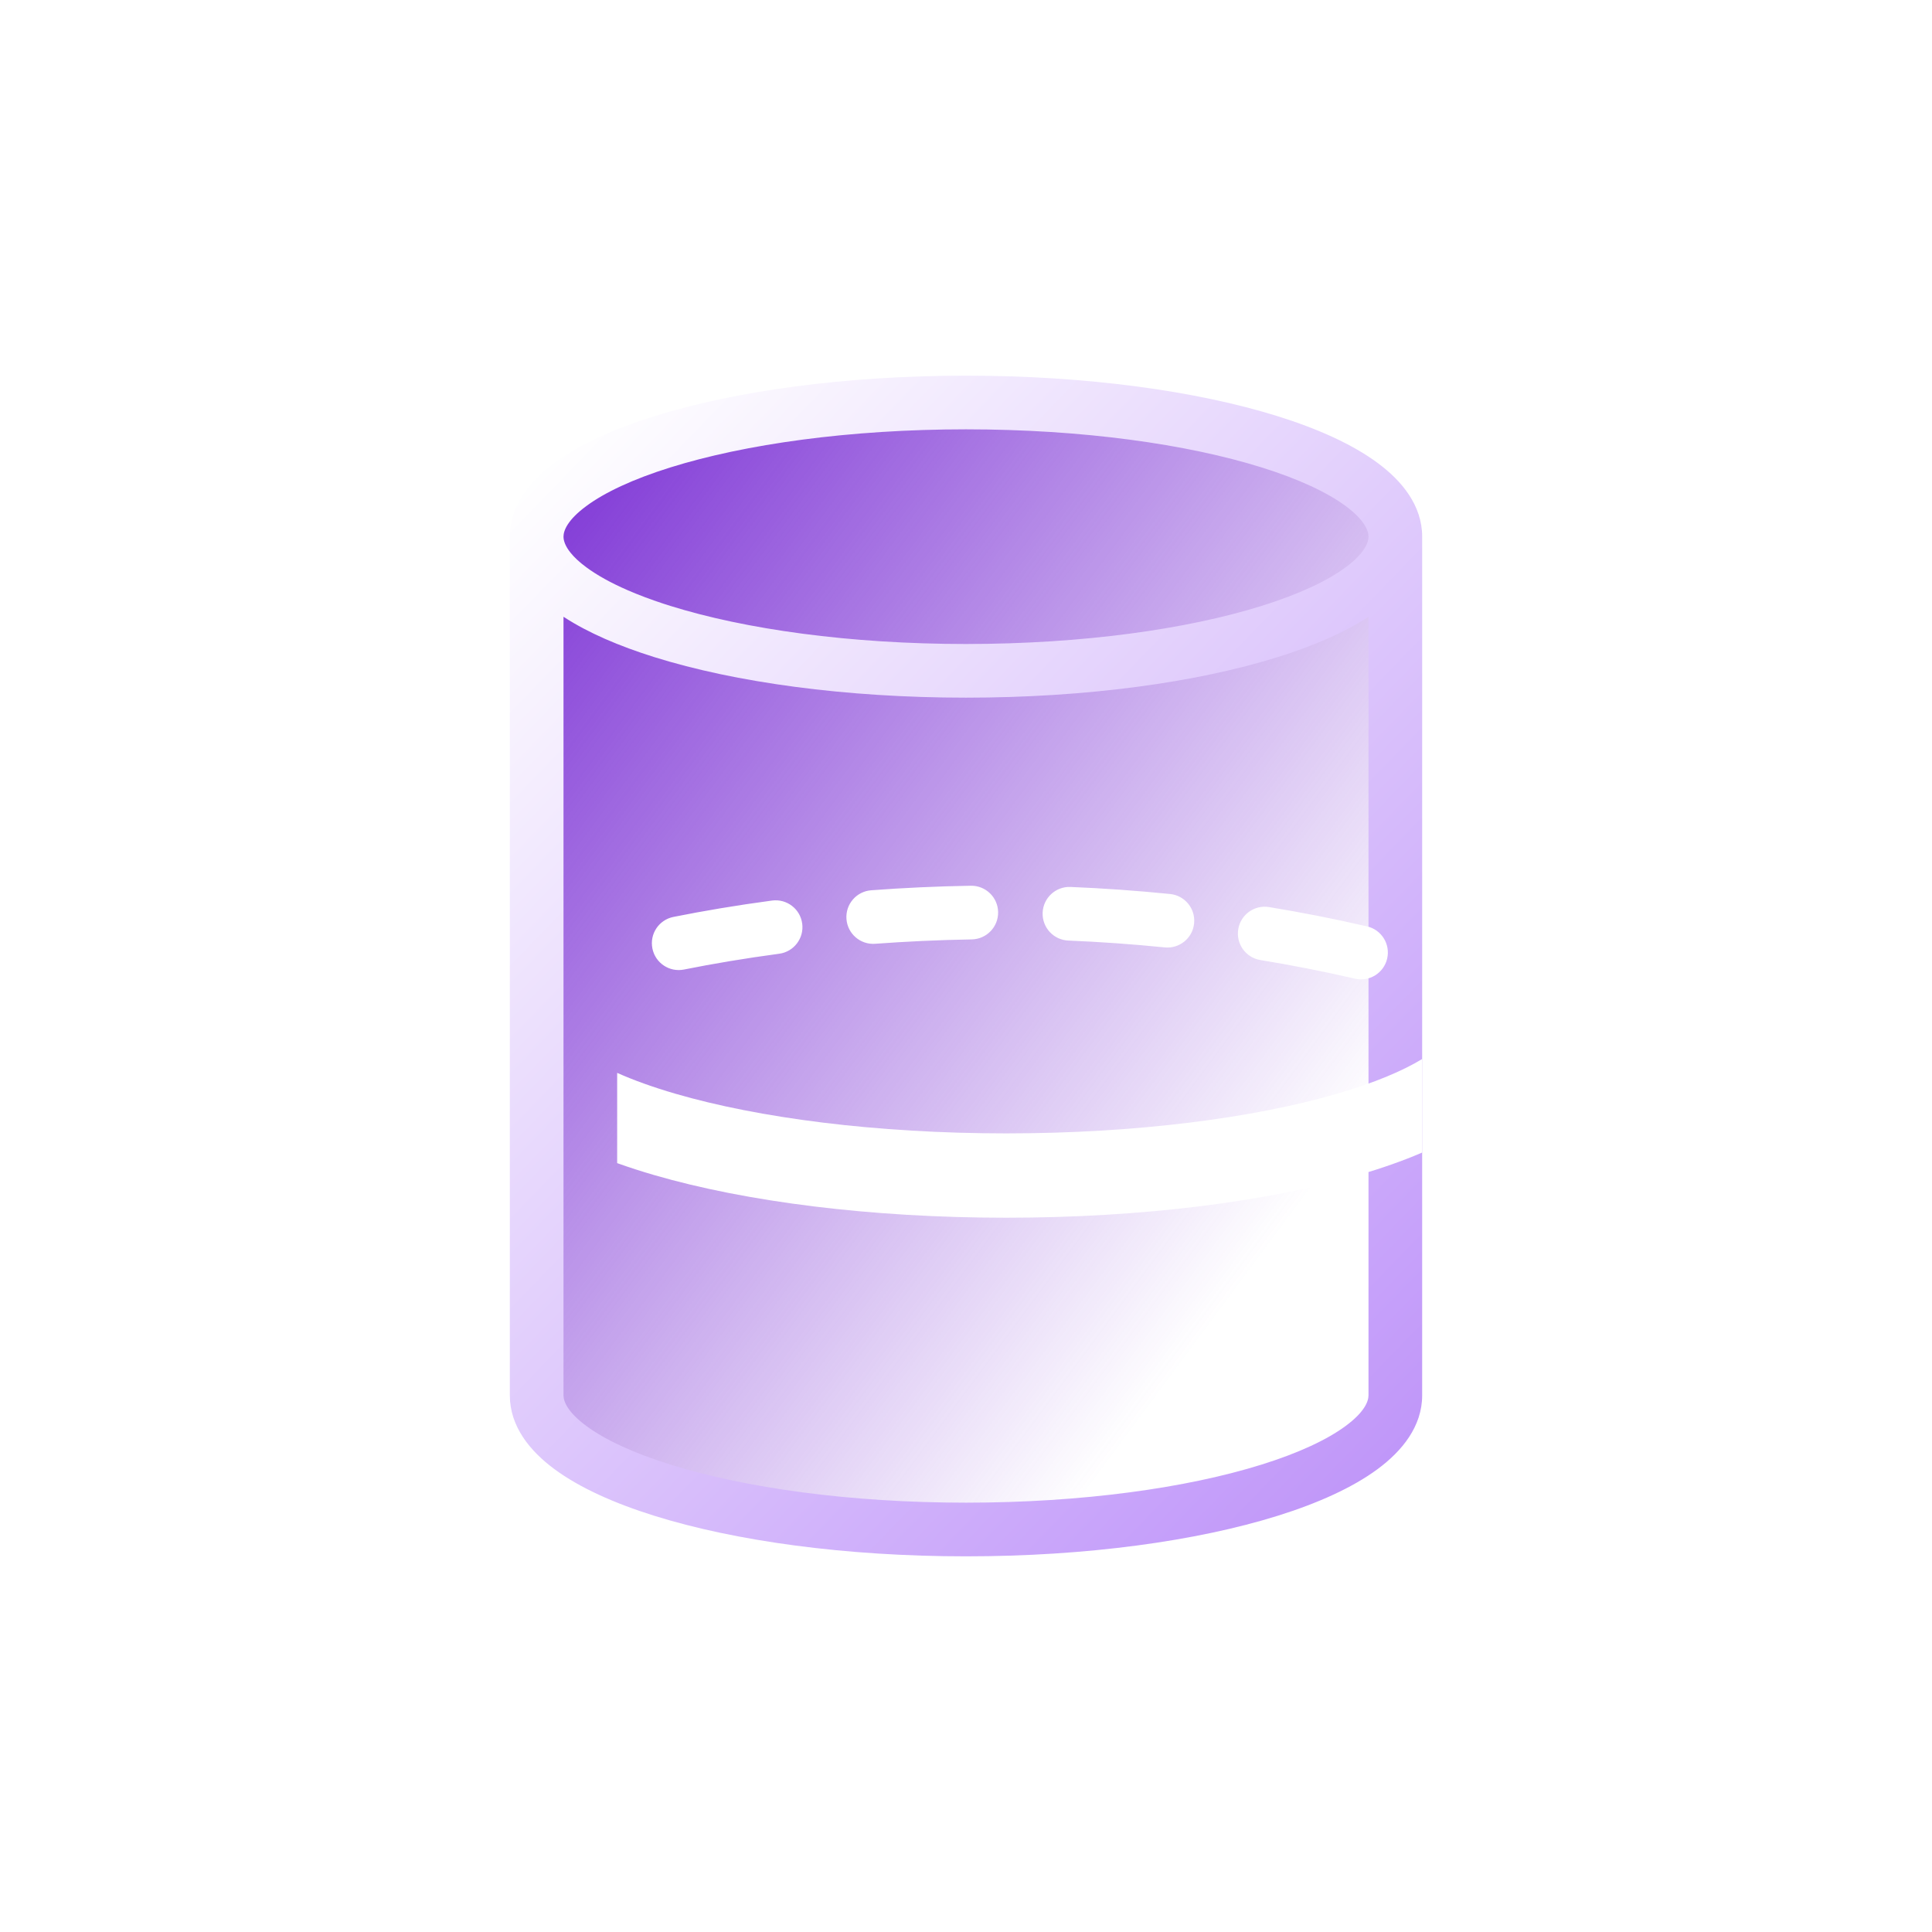
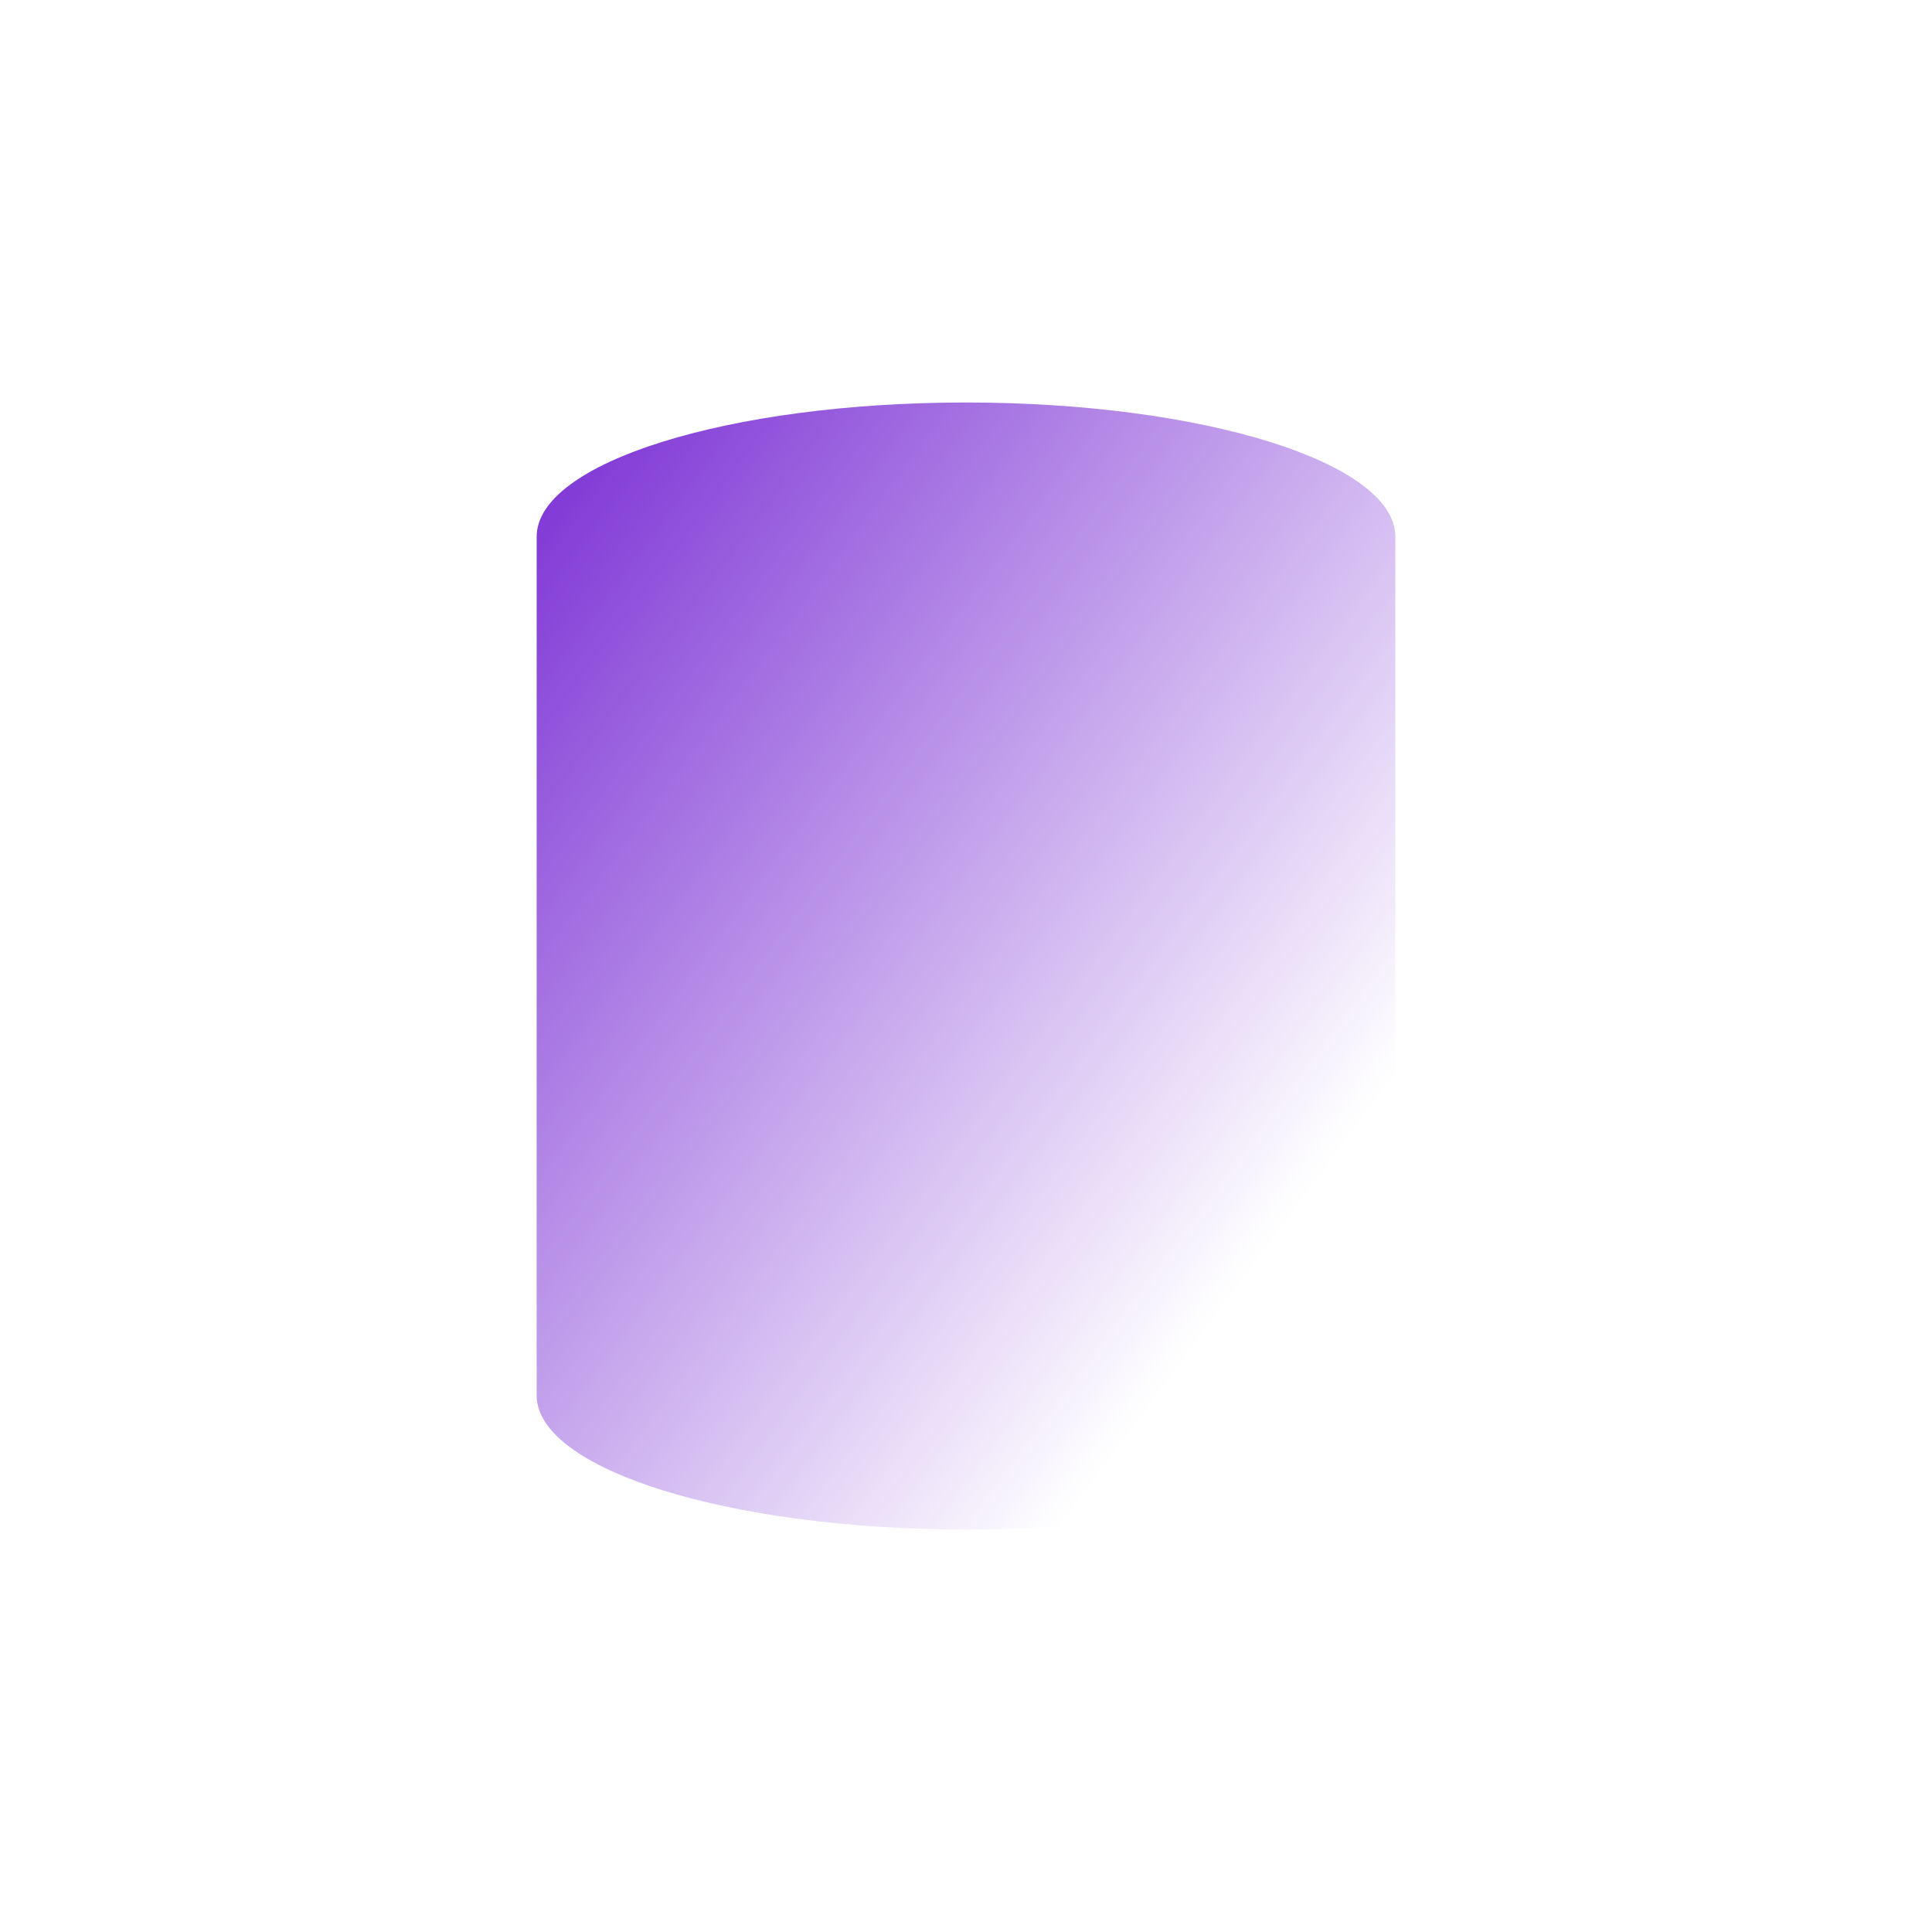
<svg xmlns="http://www.w3.org/2000/svg" fill="none" height="72" viewBox="0 0 72 72" width="72">
  <path clip-rule="evenodd" d="M52 20C52 17.239 44.837 15 36 15C27.163 15 20 17.239 20 20V52C20 54.761 27.163 57 36 57C44.837 57 52 54.761 52 52V20Z" fill="url(#paint0_linear_9_417)" fill-rule="evenodd" />
-   <path clip-rule="evenodd" d="M21 20C21 19.776 21.147 19.378 21.852 18.858C22.536 18.352 23.591 17.854 24.985 17.419C27.759 16.552 31.654 16 36 16C40.346 16 44.241 16.552 47.015 17.419C48.409 17.854 49.464 18.352 50.148 18.858C50.853 19.378 51 19.776 51 20C51 20.224 50.853 20.622 50.148 21.142C49.464 21.648 48.409 22.146 47.015 22.581C44.241 23.448 40.346 24 36 24C31.654 24 27.759 23.448 24.985 22.581C24.898 22.554 24.812 22.526 24.727 22.499C24.241 22.339 23.799 22.172 23.402 22C22.766 21.724 22.247 21.434 21.852 21.142C21.587 20.947 21.402 20.769 21.273 20.611C21.058 20.348 21 20.14 21 20ZM51 22.985C50.103 23.573 48.941 24.075 47.612 24.49C44.596 25.433 40.491 26 36 26C31.509 26 27.404 25.433 24.388 24.49C23.074 24.079 21.923 23.584 21.03 23.004C21.02 22.998 21.01 22.991 21 22.985V52C21 52.224 21.147 52.621 21.852 53.142C22.536 53.648 23.591 54.146 24.985 54.581C27.759 55.448 31.654 56 36 56C40.346 56 44.241 55.448 47.015 54.581C48.409 54.146 49.464 53.648 50.148 53.142C50.853 52.621 51 52.224 51 52V22.985ZM19 19.997C19 19.998 19 19.999 19 20V20V52C19 53.157 19.748 54.075 20.663 54.751C21.598 55.441 22.886 56.021 24.388 56.49C27.404 57.432 31.509 58 36 58C40.491 58 44.596 57.432 47.612 56.49C49.114 56.021 50.402 55.441 51.337 54.751C52.252 54.075 53 53.157 53 52V20C53 18.843 52.252 17.925 51.337 17.25C50.402 16.559 49.114 15.979 47.612 15.51C44.596 14.568 40.491 14 36 14C31.509 14 27.404 14.568 24.388 15.51C22.886 15.979 21.598 16.559 20.663 17.25C19.749 17.925 19.001 18.842 19 19.997Z" fill="url(#paint1_linear_9_417)" fill-rule="evenodd" />
  <g filter="url(#filter0_di_9_417)">
-     <path clip-rule="evenodd" d="M35.197 31.992C35.206 32.544 34.766 32.999 34.214 33.009C32.972 33.03 31.77 33.087 30.616 33.172C30.065 33.213 29.586 32.8 29.545 32.249C29.504 31.698 29.917 31.219 30.468 31.178C31.659 31.089 32.899 31.03 34.18 31.009C34.733 31 35.188 31.44 35.197 31.992ZM36.856 32.012C36.879 31.46 37.345 31.031 37.897 31.054C39.108 31.104 40.347 31.19 41.607 31.317C42.157 31.373 42.557 31.863 42.501 32.413C42.446 32.962 41.955 33.362 41.406 33.307C40.187 33.184 38.988 33.101 37.815 33.052C37.263 33.03 36.834 32.564 36.856 32.012ZM27.896 32.42C27.969 32.967 27.585 33.47 27.038 33.543C25.765 33.714 24.577 33.914 23.489 34.132C22.948 34.24 22.421 33.889 22.313 33.347C22.204 32.806 22.555 32.279 23.097 32.171C24.227 31.945 25.457 31.737 26.772 31.561C27.32 31.488 27.823 31.872 27.896 32.42ZM44.146 32.629C44.235 32.084 44.749 31.715 45.294 31.804C46.5 32.002 47.719 32.24 48.947 32.524C49.485 32.648 49.82 33.185 49.696 33.723C49.572 34.261 49.035 34.597 48.497 34.472C47.312 34.199 46.136 33.969 44.971 33.778C44.426 33.689 44.056 33.174 44.146 32.629ZM21 37.983V41.346C21.438 41.503 21.896 41.651 22.371 41.789C25.792 42.785 30.434 43.381 35.5 43.381C40.566 43.381 45.208 42.785 48.629 41.789C49.481 41.542 50.279 41.263 51 40.952V37.466C50.27 37.912 49.208 38.359 47.827 38.761C44.733 39.661 40.375 40.238 35.5 40.238C30.625 40.238 26.267 39.661 23.174 38.761C22.329 38.515 21.603 38.252 21 37.983Z" fill="white" fill-rule="evenodd" />
-   </g>
+     </g>
  <defs>
    <filter color-interpolation-filters="sRGB" filterUnits="userSpaceOnUse" height="16.372" id="filter0_di_9_417" width="34" x="21" y="31.009">
      <feFlood flood-opacity="0" result="BackgroundImageFix" />
      <feColorMatrix in="SourceAlpha" result="hardAlpha" type="matrix" values="0 0 0 0 0 0 0 0 0 0 0 0 0 0 0 0 0 0 127 0" />
      <feOffset dx="2" dy="2" />
      <feGaussianBlur stdDeviation="1" />
      <feComposite in2="hardAlpha" operator="out" />
      <feColorMatrix type="matrix" values="0 0 0 0 0.786 0 0 0 0 0.575 0 0 0 0 1 0 0 0 0.32 0" />
      <feBlend in2="BackgroundImageFix" mode="normal" result="effect1_dropShadow_9_417" />
      <feBlend in="SourceGraphic" in2="effect1_dropShadow_9_417" mode="normal" result="shape" />
      <feColorMatrix in="SourceAlpha" result="hardAlpha" type="matrix" values="0 0 0 0 0 0 0 0 0 0 0 0 0 0 0 0 0 0 127 0" />
      <feOffset />
      <feGaussianBlur stdDeviation="0.5" />
      <feComposite in2="hardAlpha" k2="-1" k3="1" operator="arithmetic" />
      <feColorMatrix type="matrix" values="0 0 0 0 0.31 0 0 0 0 0.02 0 0 0 0 0.6 0 0 0 0.24 0" />
      <feBlend in2="shape" mode="normal" result="effect2_innerShadow_9_417" />
    </filter>
    <linearGradient gradientUnits="userSpaceOnUse" id="paint0_linear_9_417" x1="20" x2="60.21" y1="15" y2="44.827">
      <stop stop-color="#792DD4" />
      <stop offset="0.812" stop-color="#792DD4" stop-opacity="0" />
    </linearGradient>
    <linearGradient gradientUnits="userSpaceOnUse" id="paint1_linear_9_417" x1="19" x2="54.605" y1="18.191" y2="52.677">
      <stop stop-color="white" />
      <stop offset="1" stop-color="#BF95F9" />
    </linearGradient>
  </defs>
</svg>